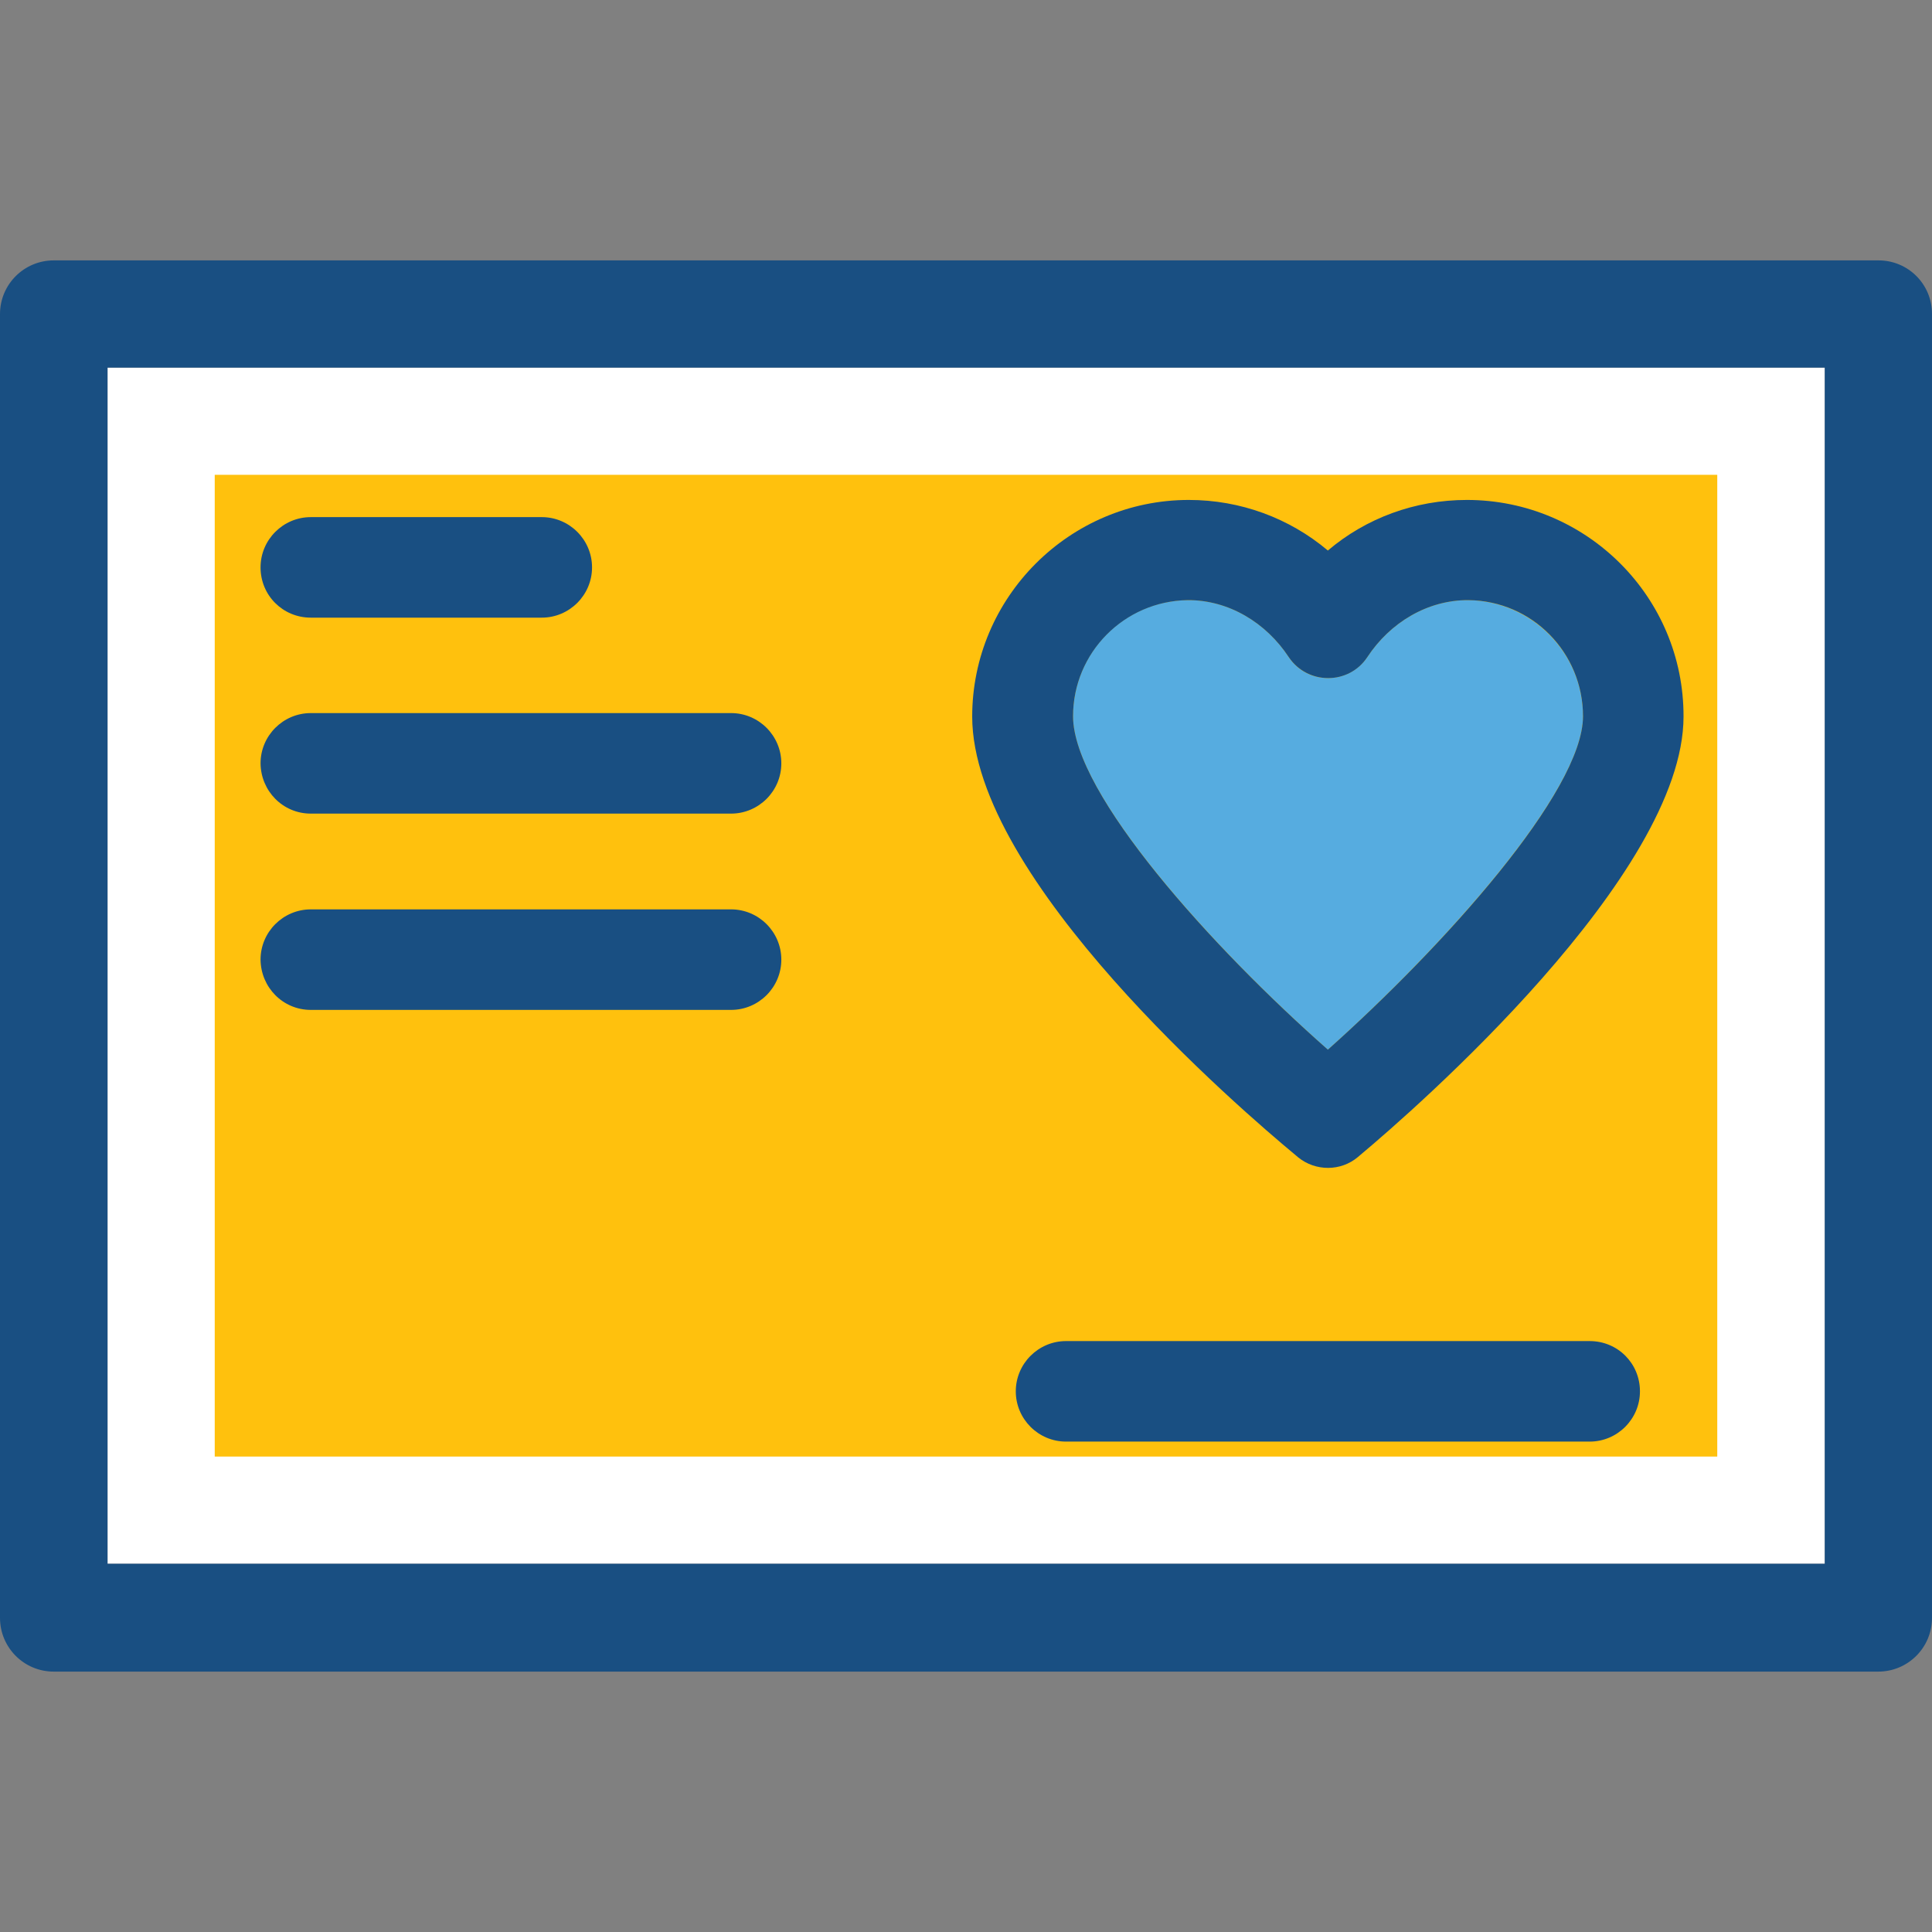
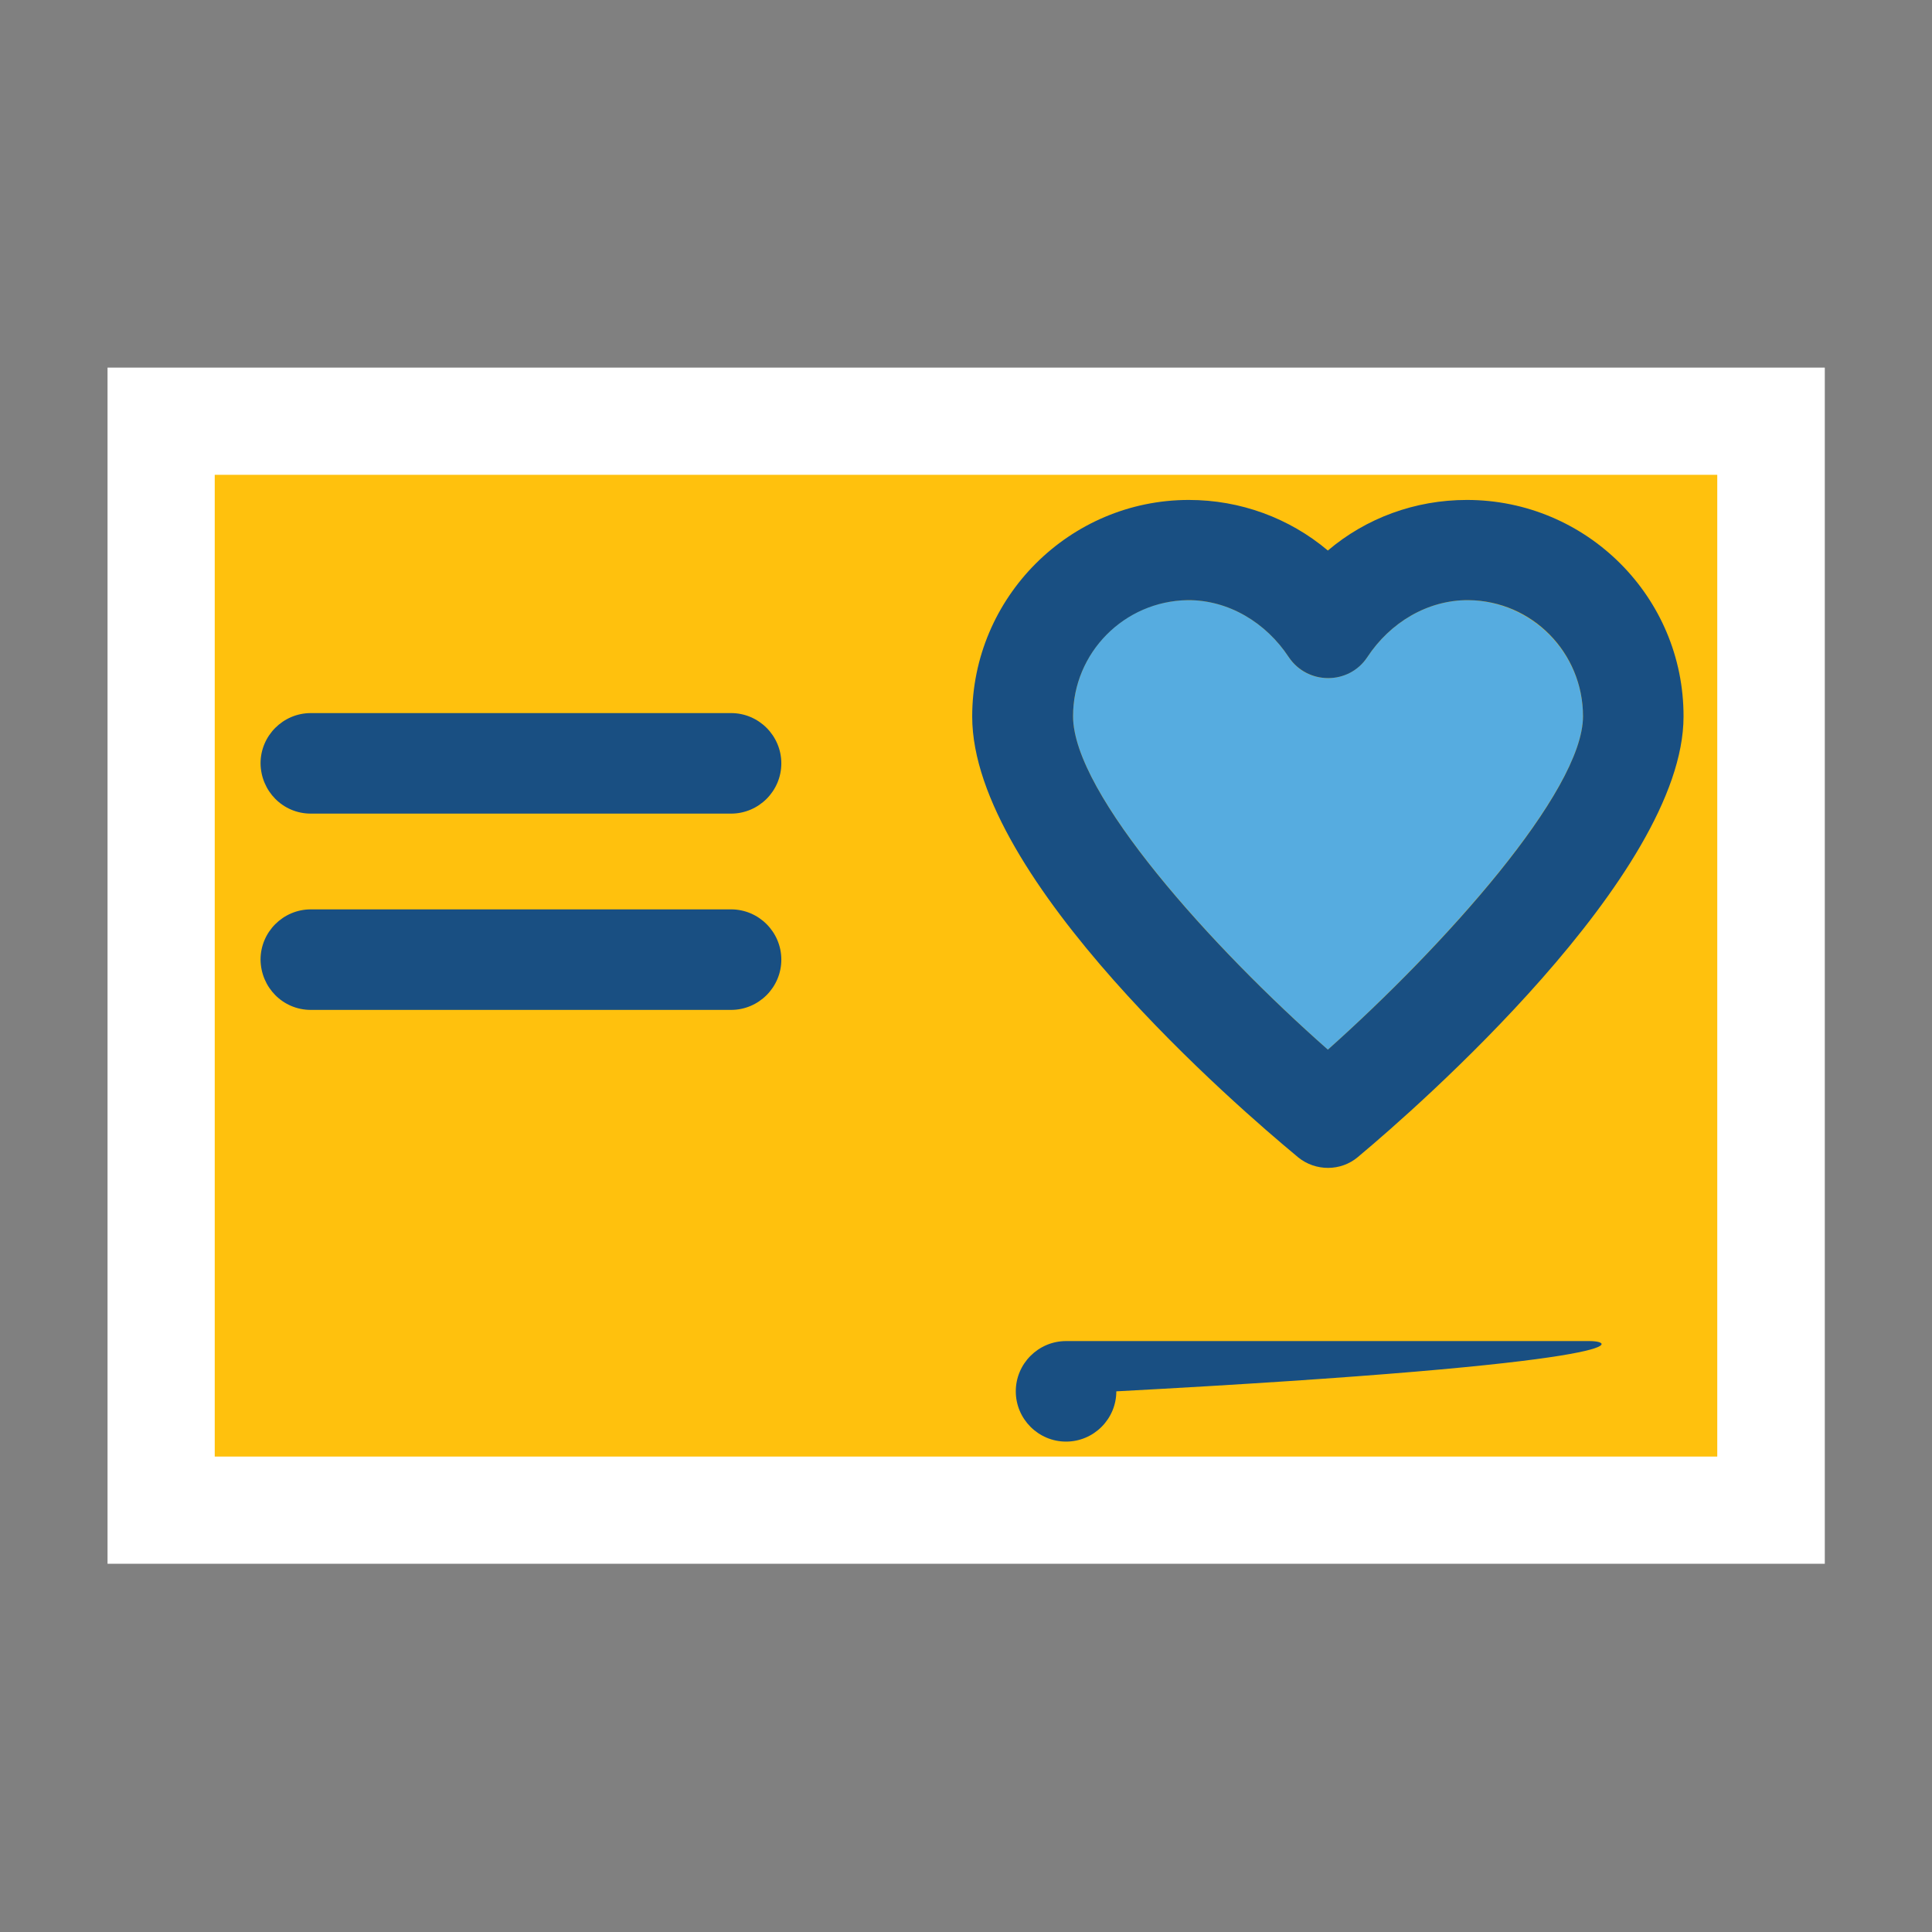
<svg xmlns="http://www.w3.org/2000/svg" version="1.1" id="Layer_1" viewBox="0 0 392.598 392.598" xml:space="preserve">
  <rect x="0" y="0" width="392.598" height="392.598" fill="#808080" stroke="none" />
  <rect x="21.851" y="74.699" style="fill:#FFFFFF;" width="348.962" height="243.071" />
-   <path style="fill:#194F82;" d="M381.737,52.913H10.925C4.913,52.913,0,57.762,0,63.838V328.76c0,6.012,4.848,10.925,10.925,10.925  h370.747c6.012,0,10.925-4.848,10.925-10.925V63.774C392.598,57.762,387.749,52.913,381.737,52.913z M370.812,317.77H21.851V74.699  h348.962L370.812,317.77L370.812,317.77z" />
  <rect x="43.636" y="96.485" style="fill:#FFC10D;" width="305.325" height="199.499" />
  <path style="fill:#56ACE0;" d="M298.408,121.956c-8.339-0.065-15.968,4.59-20.558,11.572c-3.814,5.689-12.218,5.689-15.968,0  c-4.59-6.982-12.218-11.636-20.558-11.572c-12.929,0.129-23.273,10.667-23.273,23.596c0,15.774,28.444,47.127,51.782,67.749  c23.402-20.945,51.846-52.493,51.846-67.749C321.681,132.622,311.208,122.149,298.408,121.956z" />
  <g>
    <path style="fill:#194F82;" d="M298.085,101.592c-10.537,0-20.493,3.685-28.251,10.279c-7.822-6.594-17.778-10.279-28.251-10.279   c-24.242,0-44.024,19.782-44.024,44.024c0,33.099,54.756,80.032,65.745,89.147l0.453,0.388c3.556,2.909,8.727,2.909,12.218-0.065   l0.453-0.388c10.99-9.18,65.681-56.889,65.681-89.083C342.174,121.309,322.392,101.592,298.085,101.592z M269.834,213.301   c-23.402-20.622-51.782-51.976-51.782-67.75c0-12.929,10.408-23.402,23.273-23.596c8.339-0.065,15.968,4.59,20.558,11.572   c3.814,5.689,12.218,5.689,15.968,0c4.59-6.982,12.218-11.636,20.558-11.572c12.929,0.129,23.273,10.667,23.273,23.596   C321.681,160.873,293.236,192.42,269.834,213.301z" />
-     <path style="fill:#194F82;" d="M63.16,125.511h46.933c5.624,0,10.214-4.59,10.214-10.214c0-5.624-4.59-10.214-10.214-10.214H63.16   c-5.624,0-10.214,4.59-10.214,10.214C52.945,120.986,57.471,125.511,63.16,125.511z" />
    <path style="fill:#194F82;" d="M63.16,165.333h85.398c5.624,0,10.214-4.59,10.214-10.214c0-5.624-4.59-10.214-10.214-10.214H63.16   c-5.624,0-10.214,4.59-10.214,10.214C53.01,160.743,57.471,165.333,63.16,165.333z" />
    <path style="fill:#194F82;" d="M63.16,205.22h85.398c5.624,0,10.214-4.59,10.214-10.214c0-5.624-4.59-10.214-10.214-10.214H63.16   c-5.624,0-10.214,4.59-10.214,10.214C53.01,200.63,57.471,205.22,63.16,205.22z" />
-     <path style="fill:#194F82;" d="M323.038,272.517H216.63c-5.624,0-10.214,4.59-10.214,10.214c0,5.624,4.59,10.214,10.214,10.214   h106.408c5.624,0,10.214-4.59,10.214-10.214C333.253,277.042,328.727,272.517,323.038,272.517z" />
+     <path style="fill:#194F82;" d="M323.038,272.517H216.63c-5.624,0-10.214,4.59-10.214,10.214c0,5.624,4.59,10.214,10.214,10.214   c5.624,0,10.214-4.59,10.214-10.214C333.253,277.042,328.727,272.517,323.038,272.517z" />
  </g>
</svg>